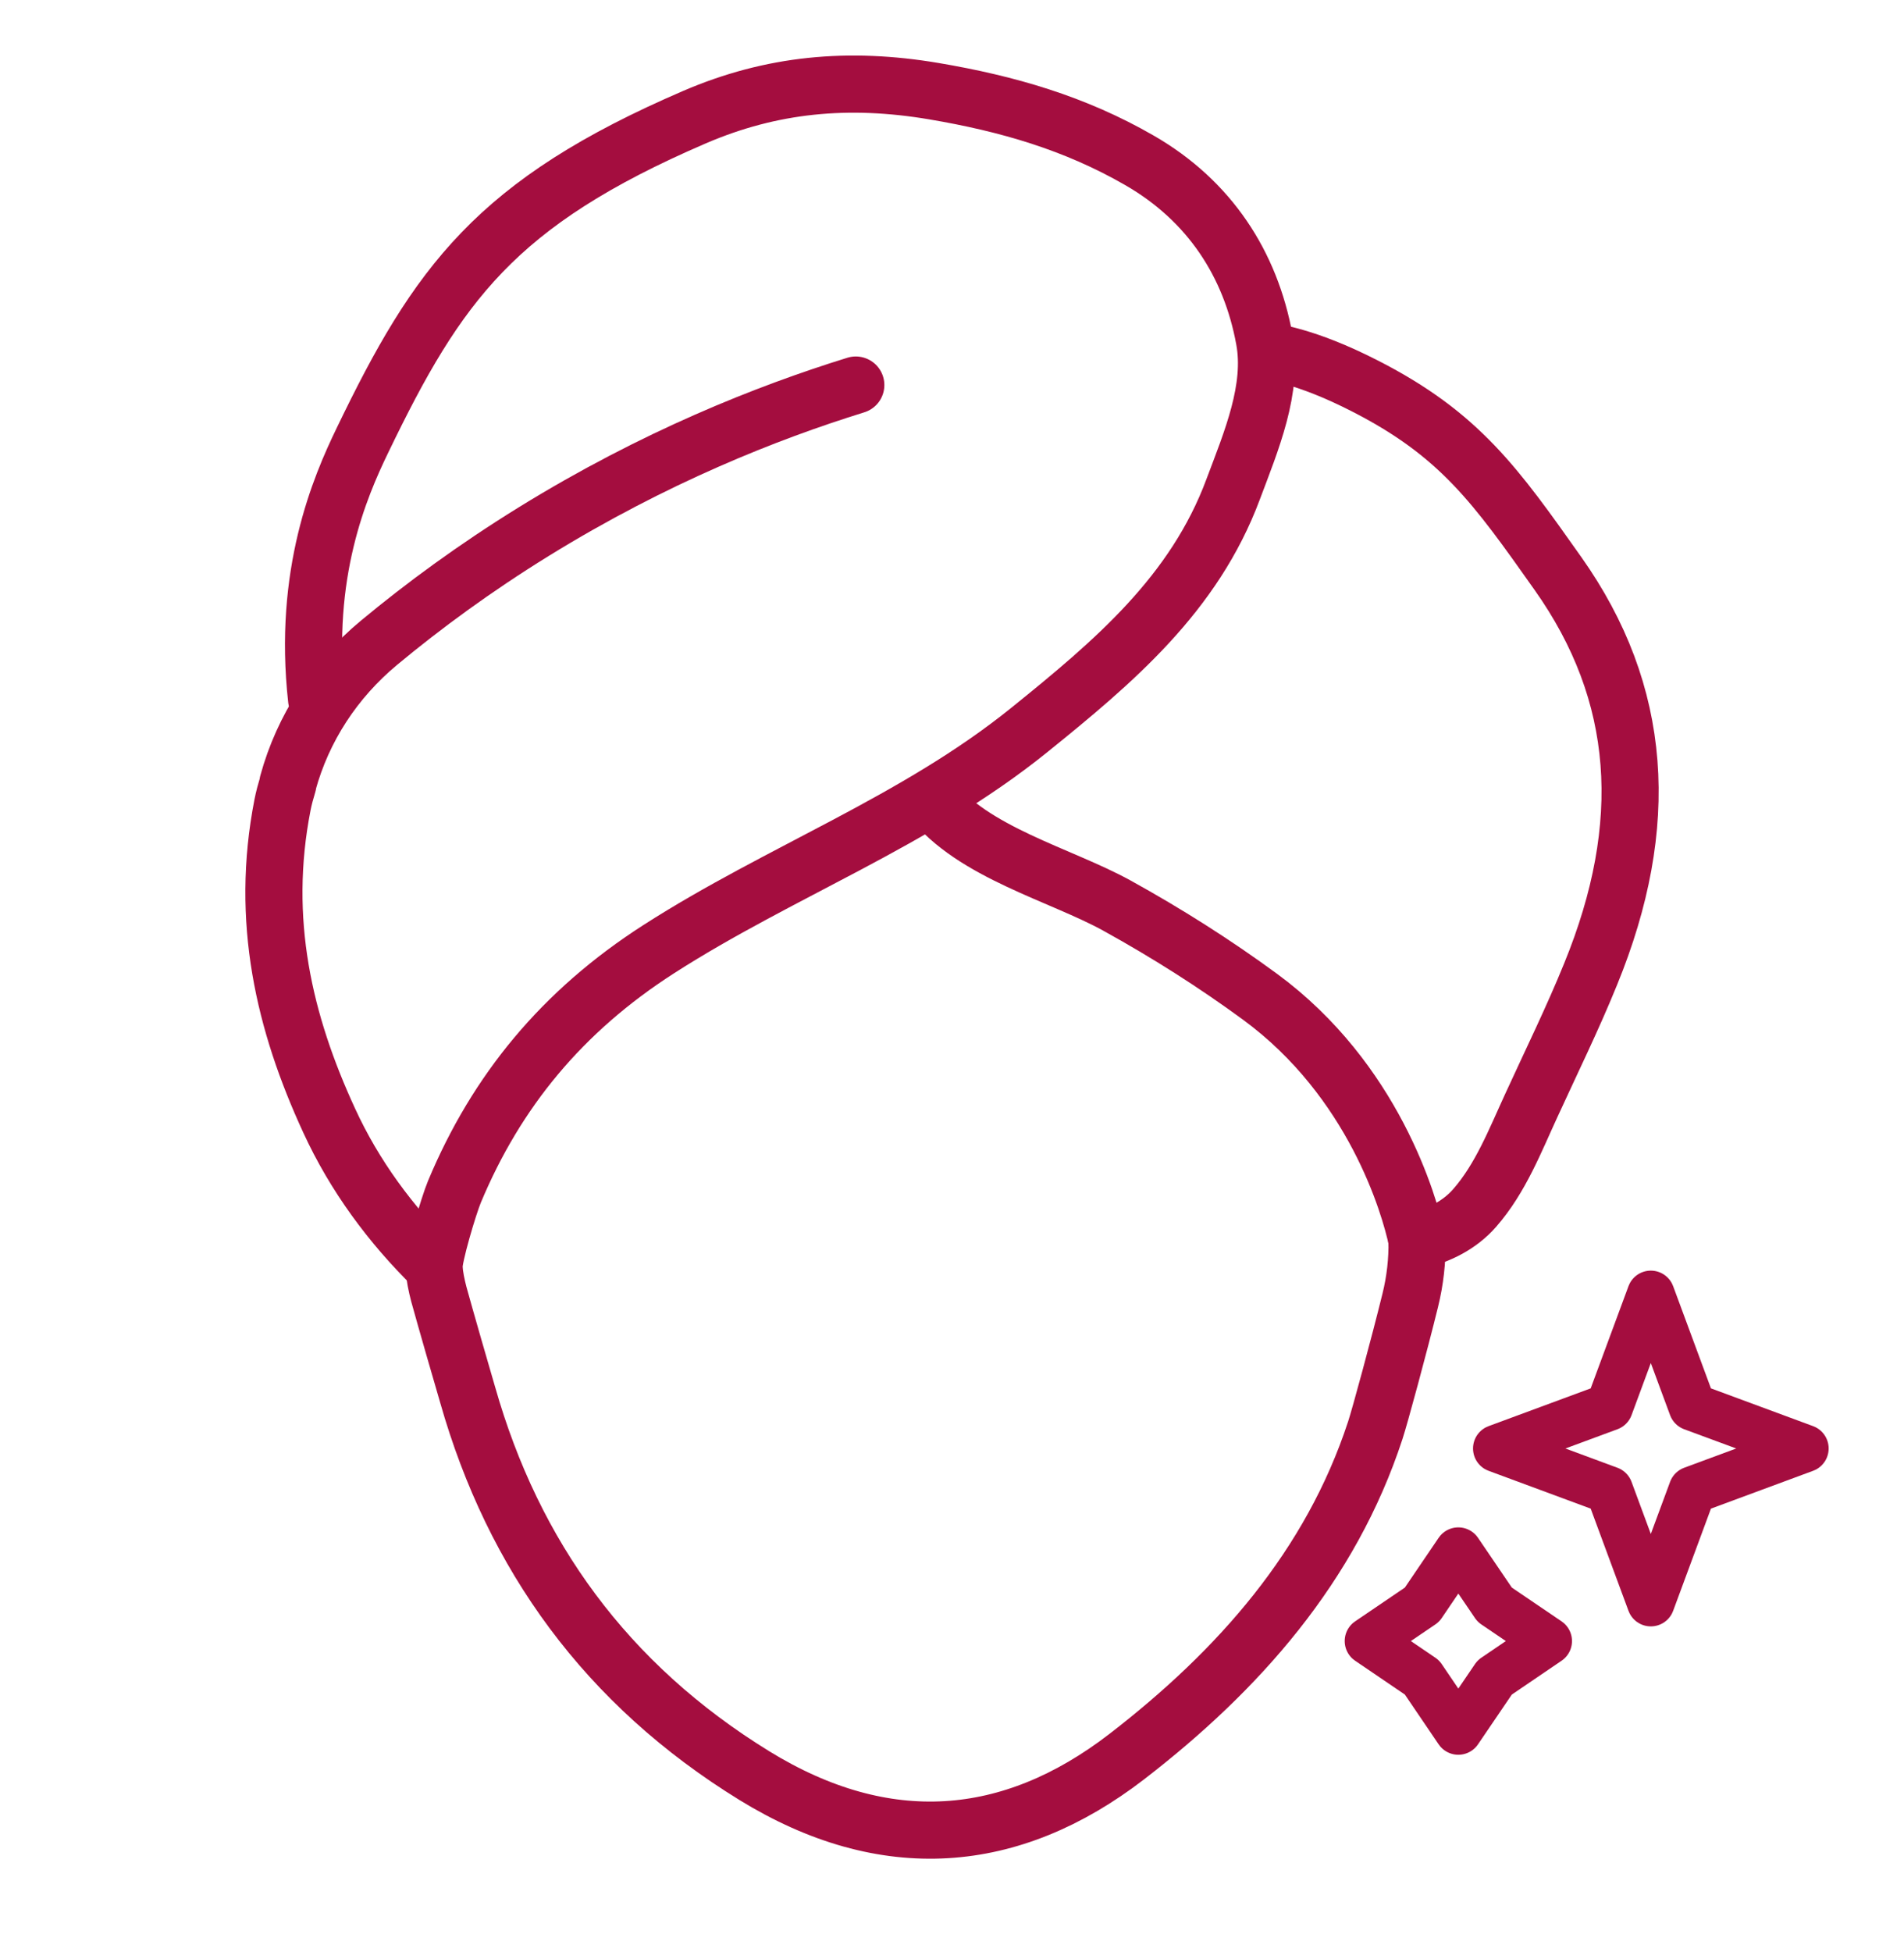
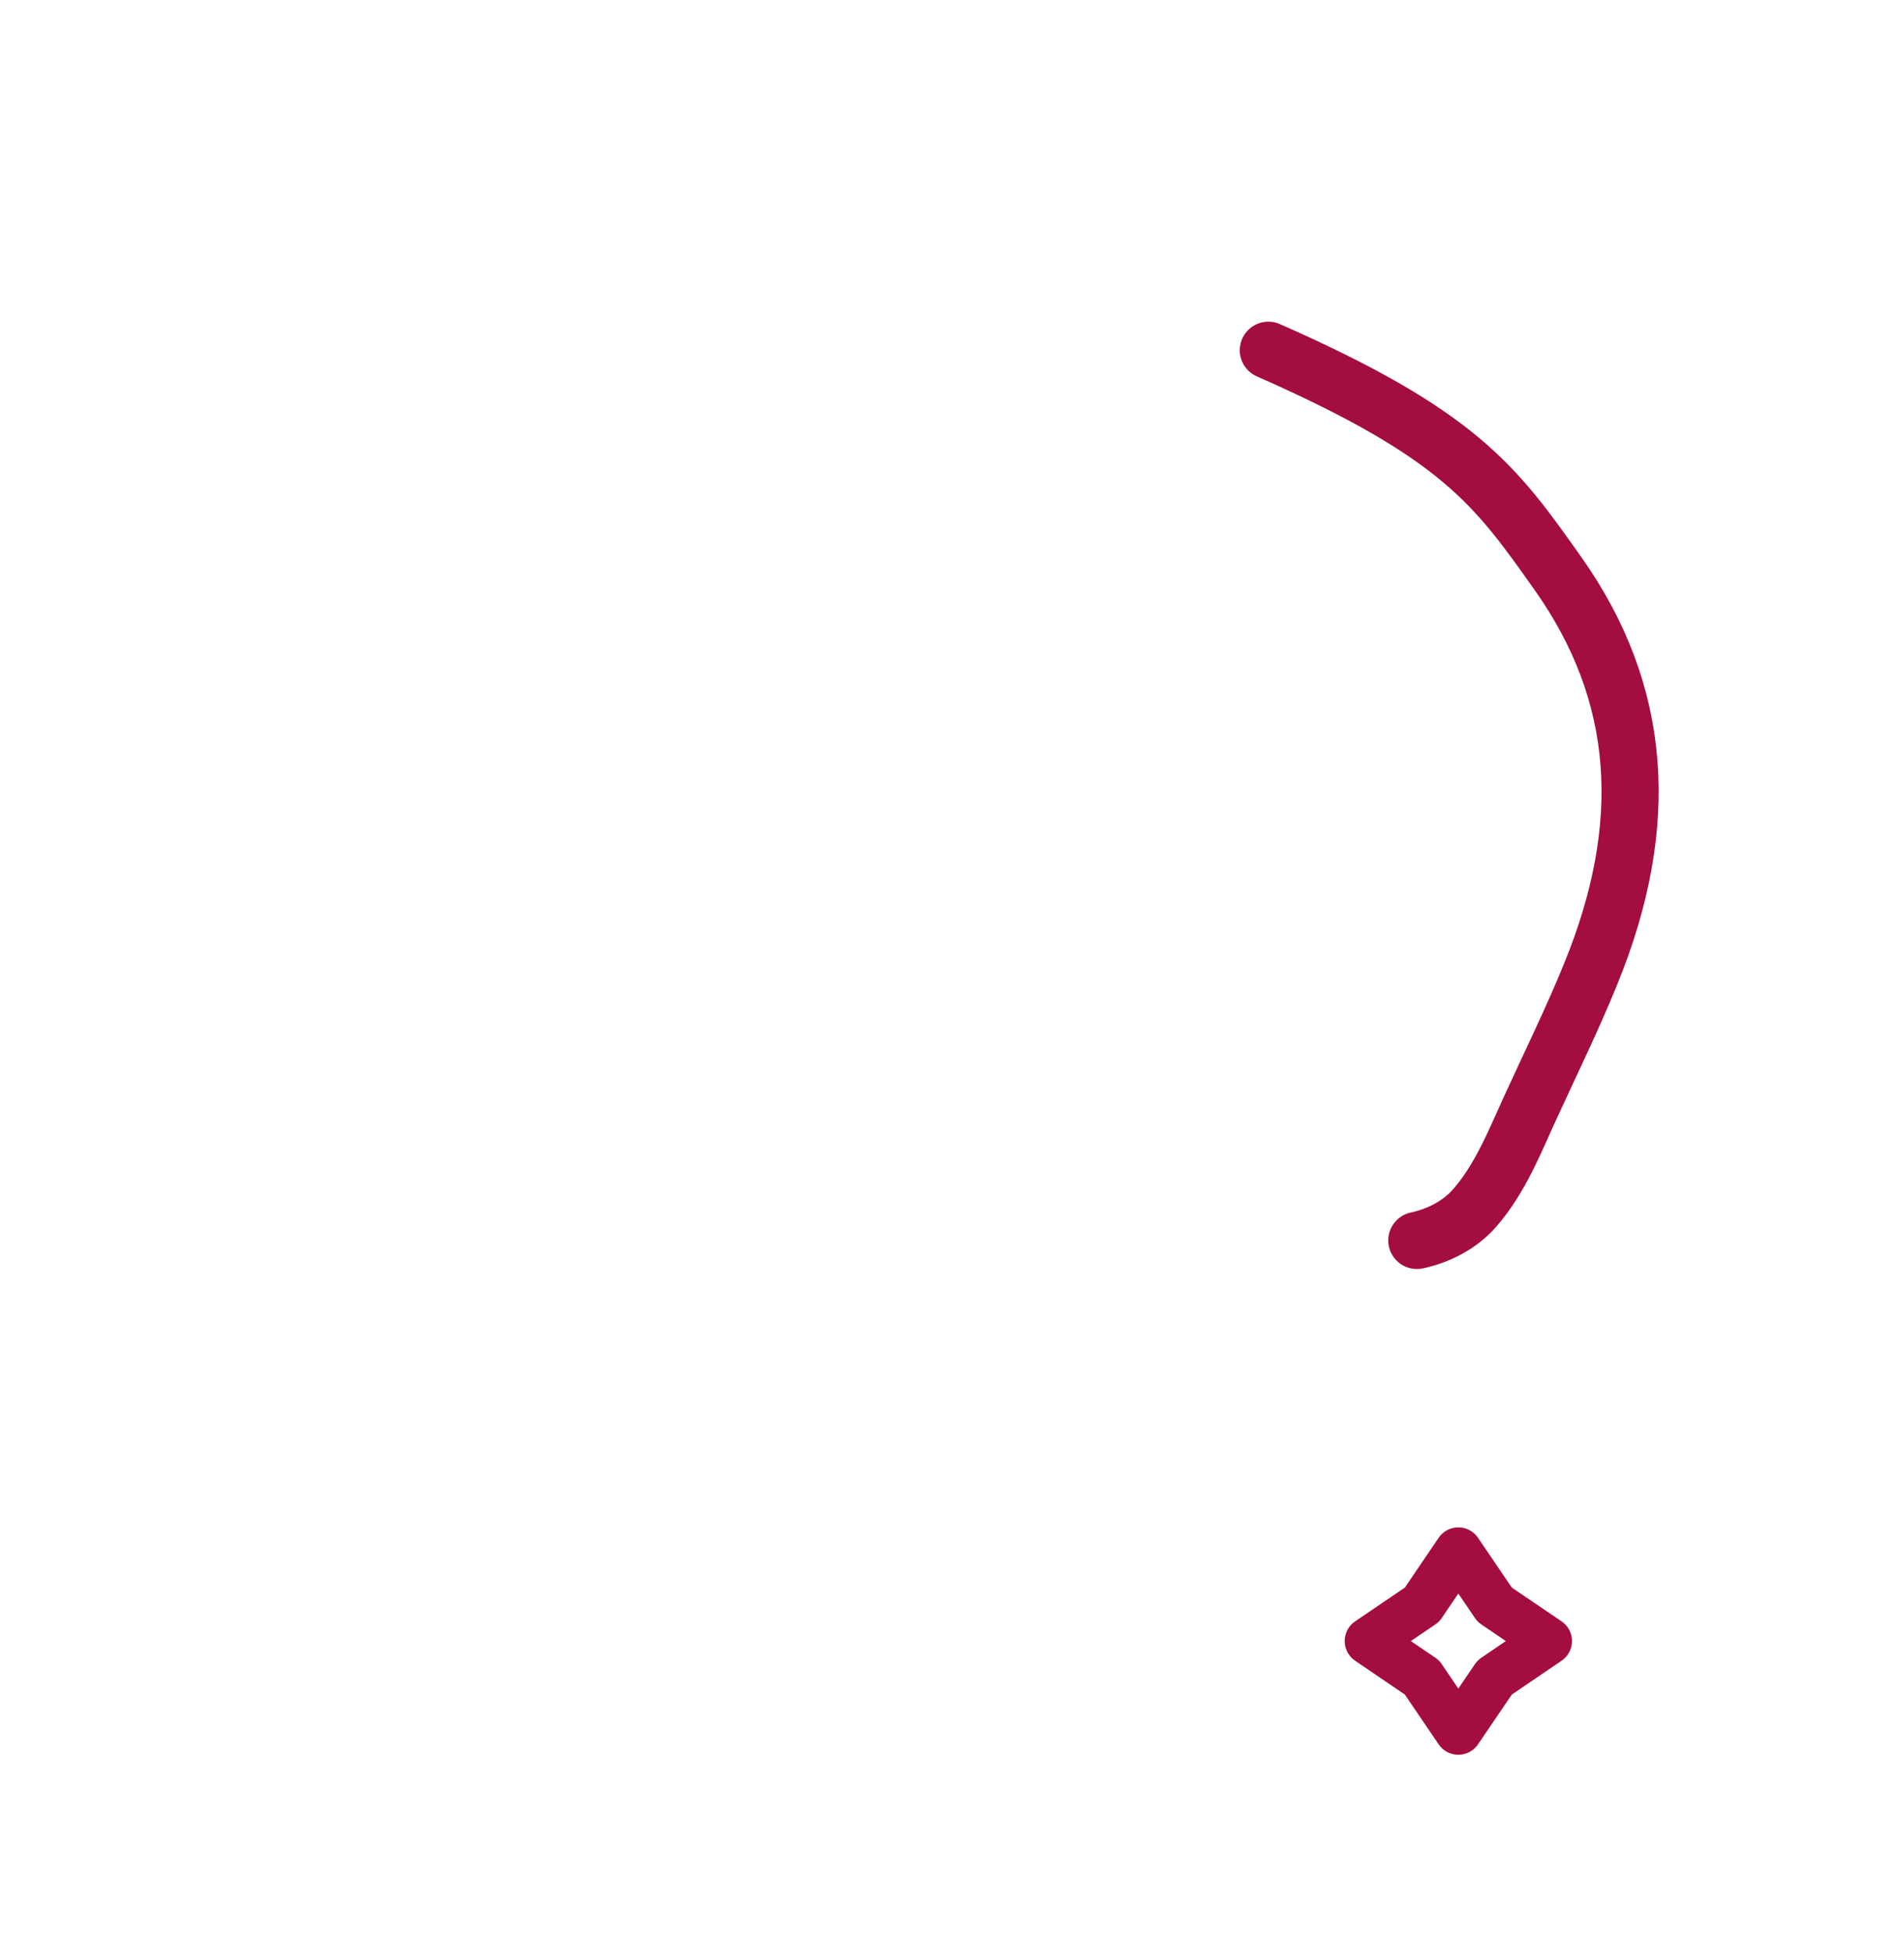
<svg xmlns="http://www.w3.org/2000/svg" width="40" height="41" viewBox="0 0 40 41" fill="none">
-   <path d="M6.651 14.685C6.358 12.049 7.137 10.232 7.616 9.244C9.195 5.969 10.408 4.261 14.588 2.461C16.211 1.762 17.83 1.613 19.615 1.914C21.166 2.176 22.58 2.585 23.934 3.365C25.417 4.217 26.273 5.551 26.562 7.126C26.755 8.159 26.289 9.256 25.907 10.273C25.088 12.475 23.4 13.897 21.616 15.336C19.233 17.257 16.38 18.302 13.844 19.929C11.807 21.235 10.428 22.919 9.548 25.024C9.424 25.322 9.106 26.395 9.118 26.616C9.131 26.805 9.171 26.993 9.219 27.178C9.331 27.588 9.737 28.999 9.826 29.296C10.786 32.667 12.735 35.372 15.849 37.289C18.594 38.976 21.242 38.759 23.669 36.891C26.024 35.075 27.957 32.892 28.893 30.035C28.986 29.754 29.399 28.235 29.628 27.303C29.729 26.893 29.777 26.471 29.769 26.049C29.612 25.298 28.853 22.682 26.474 20.934C25.526 20.238 24.513 19.596 23.464 19.017C22.283 18.366 20.438 17.904 19.562 16.774" stroke="#A40D3F" stroke-width="1.2" stroke-linecap="round" stroke-linejoin="round" />
-   <path d="M26.646 7.355C26.751 7.423 27.374 7.439 28.684 8.11C30.673 9.127 31.428 10.204 32.73 12.044C34.511 14.56 34.699 17.321 33.417 20.455C33.044 21.375 32.586 22.308 32.168 23.22C31.834 23.943 31.525 24.747 30.978 25.37C30.669 25.723 30.231 25.948 29.769 26.049H29.765" stroke="#A40D3F" stroke-width="1.2" stroke-linecap="round" stroke-linejoin="round" />
-   <path d="M17.979 8.086C16.11 8.665 13.739 9.605 11.212 11.165C9.97 11.932 8.889 12.728 7.961 13.499C7.032 14.271 6.365 15.287 6.048 16.445V16.465C6.004 16.61 5.963 16.758 5.935 16.903C5.461 19.326 5.968 21.48 6.916 23.533C7.446 24.687 8.206 25.719 9.114 26.607" stroke="#A40D3F" stroke-width="1.2" stroke-linecap="round" stroke-linejoin="round" />
-   <path d="M34.681 27.183L35.555 29.545L37.917 30.418L35.555 31.292L34.681 33.654L33.807 31.292L31.446 30.418L33.807 29.545L34.681 27.183Z" stroke="#A40D3F" stroke-linejoin="round" />
+   <path d="M26.646 7.355C30.673 9.127 31.428 10.204 32.73 12.044C34.511 14.56 34.699 17.321 33.417 20.455C33.044 21.375 32.586 22.308 32.168 23.22C31.834 23.943 31.525 24.747 30.978 25.37C30.669 25.723 30.231 25.948 29.769 26.049H29.765" stroke="#A40D3F" stroke-width="1.2" stroke-linecap="round" stroke-linejoin="round" />
  <path d="M30.637 32.575L31.401 33.699L32.525 34.462L31.401 35.226L30.637 36.35L29.874 35.226L28.75 34.462L29.874 33.699L30.637 32.575Z" stroke="#A40D3F" stroke-linejoin="round" />
</svg>